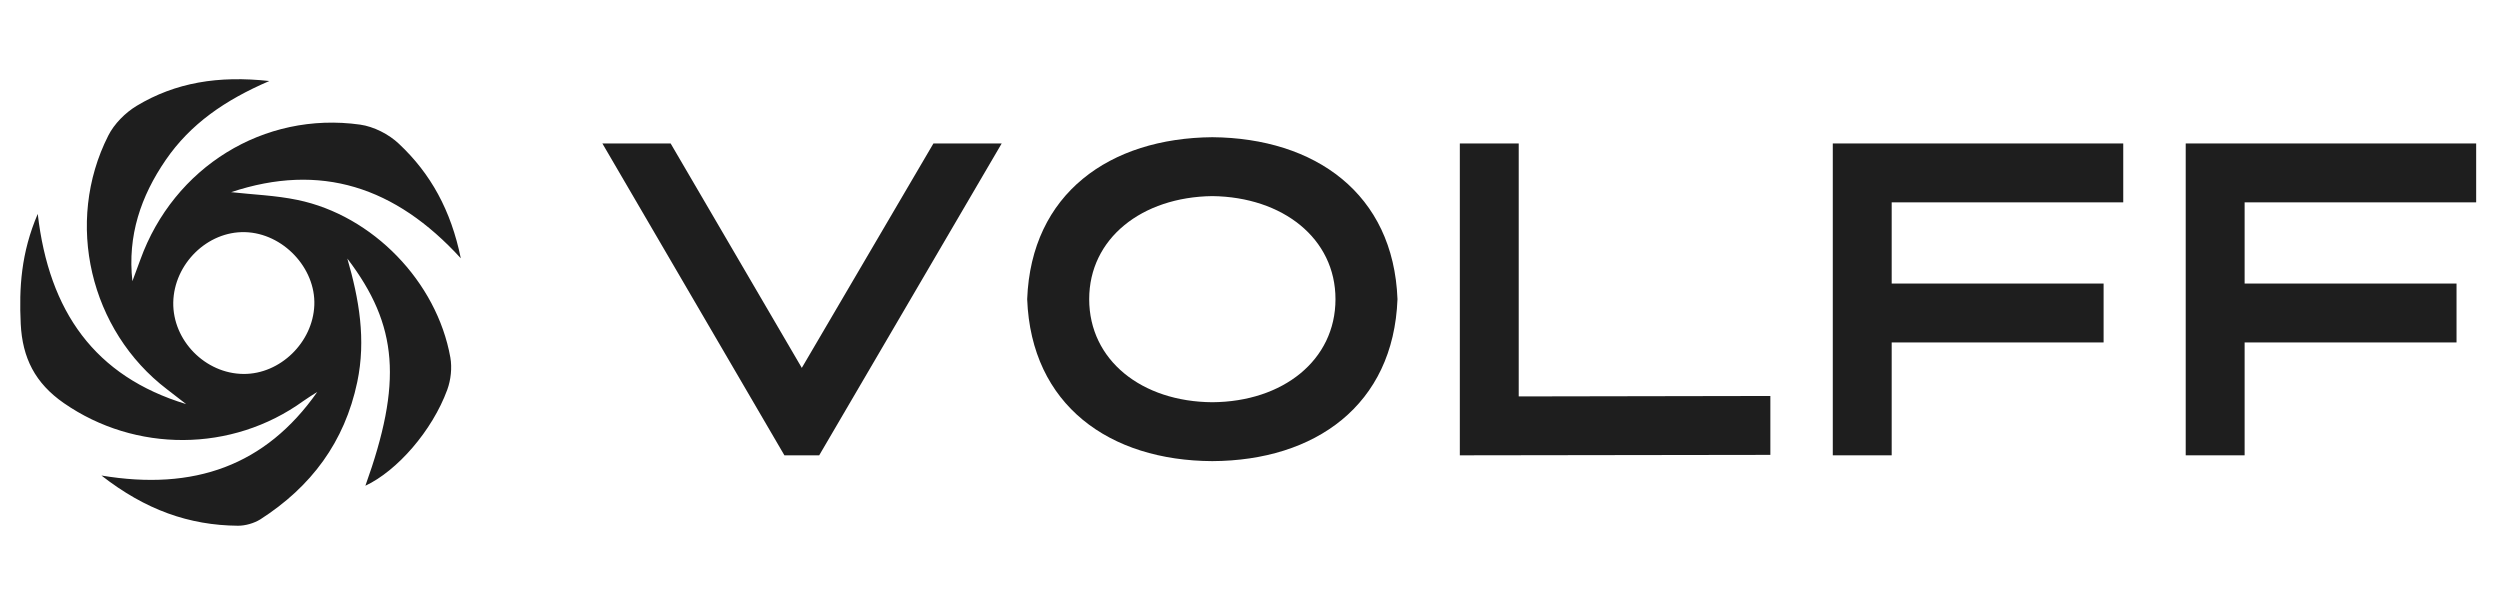
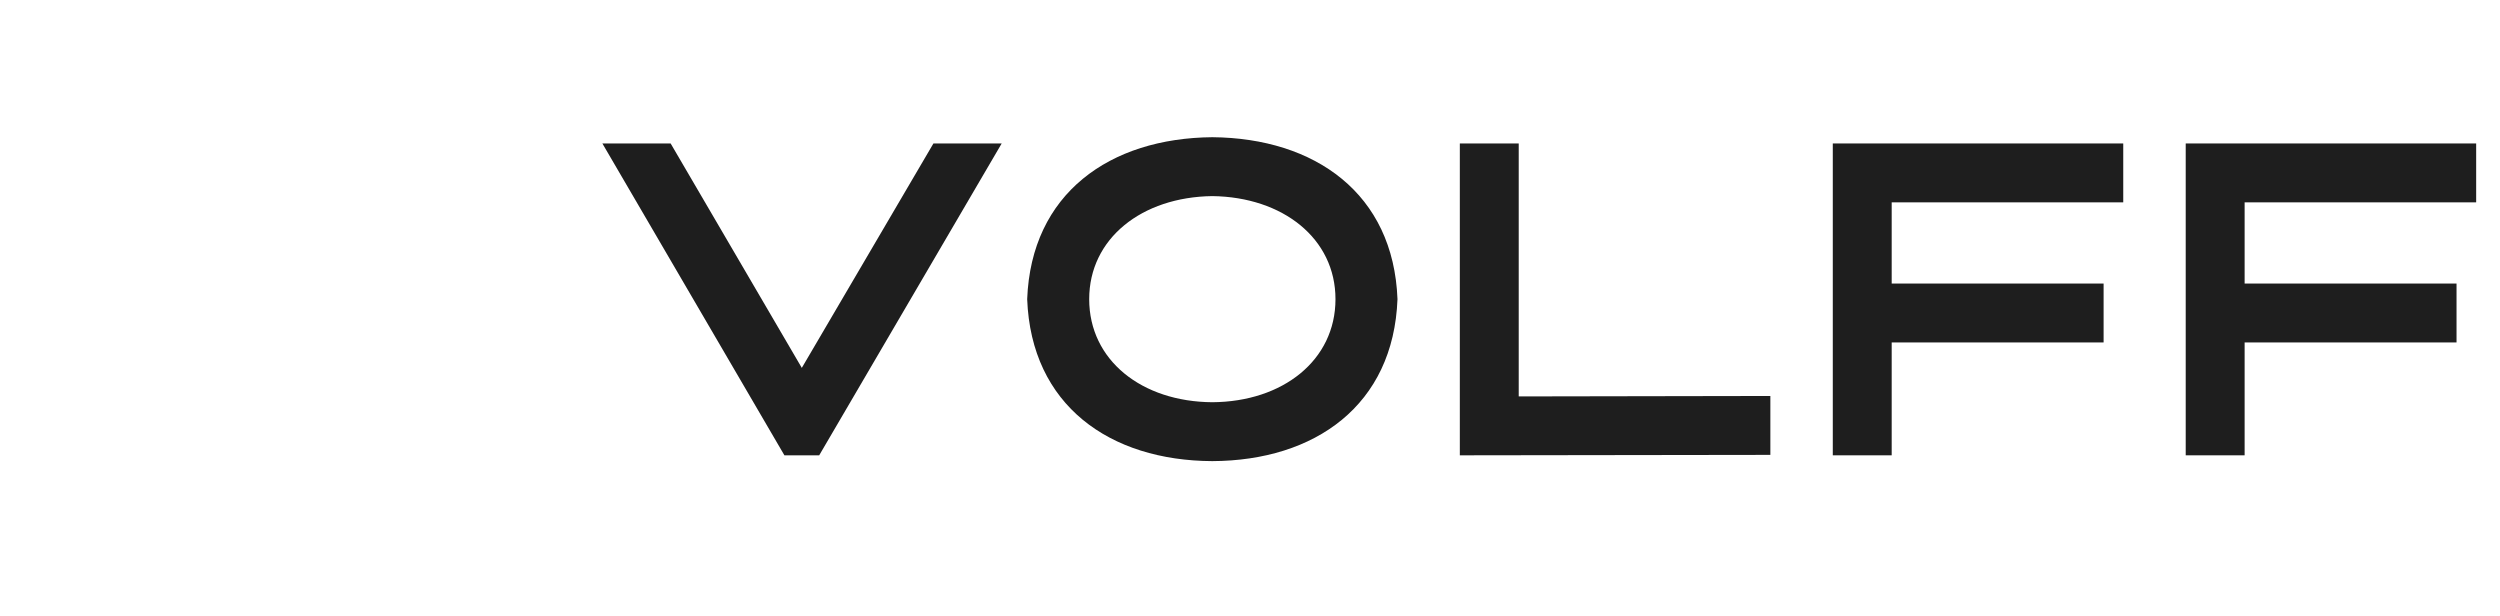
<svg xmlns="http://www.w3.org/2000/svg" version="1.0" preserveAspectRatio="xMidYMid meet" height="260" viewBox="0 0 791.25 195" zoomAndPan="magnify" width="1055">
  <defs>
    <clipPath id="c8ca2b51f3">
-       <path clip-rule="nonzero" d="M 6 25 L 145.844 25 L 145.844 166.523 L 6 166.523 Z M 6 25" />
-     </clipPath>
+       </clipPath>
  </defs>
  <g clip-path="url(#c8ca2b51f3)">
    <path fill-rule="nonzero" fill-opacity="1" d="M 109.93 81.828 C 113.645 94.645 115.891 107.465 113.074 120.895 C 109.074 139.938 98.465 154.066 82.383 164.387 C 80.383 165.613 77.691 166.395 75.324 166.395 C 59.898 166.27 46.062 161.398 32.105 150.504 C 61.406 155.418 84.059 147.391 100.422 124.047 C 98.953 124.992 97.441 125.891 96.016 126.914 C 73.363 143.297 42.797 143.254 20.191 127.57 C 11.129 121.266 7.09 113.32 6.559 102.508 C 6.027 91.125 6.641 80.105 11.945 67.699 C 15.496 98.617 30.023 119.133 58.918 127.898 C 56.918 126.344 54.879 124.785 52.879 123.23 C 28.473 104.637 20.352 70.402 34.27 42.922 C 36.148 39.195 39.656 35.676 43.246 33.504 C 55.57 26.09 69.16 23.879 85.242 25.641 C 71.16 31.703 60.266 39.238 52.43 50.664 C 44.594 62.09 40.309 74.578 41.902 88.992 C 42.758 86.699 43.613 84.449 44.43 82.156 C 55 52.914 83.484 35.184 113.973 39.441 C 118.297 40.055 123.07 42.473 126.254 45.504 C 136.293 54.922 142.742 66.551 145.844 81.746 C 125.113 59.059 101.441 51.398 73.16 60.82 C 80.141 61.598 87.281 61.844 94.137 63.277 C 117.969 68.191 138.254 89.156 142.539 113.156 C 143.109 116.43 142.699 120.238 141.559 123.352 C 136.785 136.375 125.684 149.031 115.645 153.738 C 127.355 121.102 126.09 103.039 109.93 81.828 Z M 54.836 95.711 C 54.633 107.75 64.957 118.273 77.078 118.355 C 88.668 118.438 99.035 108.363 99.484 96.57 C 99.934 84.777 89.527 73.801 77.566 73.473 C 65.652 73.145 55.082 83.508 54.836 95.711 Z M 54.836 95.711" fill="#1e1e1e" />
  </g>
  <path fill-rule="nonzero" fill-opacity="1" d="M 190.652 45.406 L 248.266 144.109 L 259.277 144.109 L 317.035 45.406 L 295.43 45.406 L 253.77 116.434 L 212.258 45.406 Z M 190.652 45.406" fill="#1e1e1e" />
  <path fill-rule="nonzero" fill-opacity="1" d="M 383.703 43.426 C 351.227 43.707 326.371 61.219 325.102 94.684 C 326.371 128.293 351.227 145.805 383.703 145.945 C 416.184 145.805 441.035 128.293 442.305 94.684 C 441.035 61.219 416.184 43.707 383.703 43.426 Z M 383.703 62.066 C 406.016 62.348 422.68 75.48 422.68 94.684 C 422.68 114.031 406.016 127.164 383.703 127.305 C 361.391 127.164 344.73 114.031 344.73 94.684 C 344.73 75.48 361.391 62.348 383.703 62.066 Z M 383.703 62.066" fill="#1e1e1e" />
  <path fill-rule="nonzero" fill-opacity="1" d="M 462.035 45.406 L 462.035 144.109 L 560.32 143.969 L 560.32 125.328 L 480.676 125.469 L 480.676 45.406 Z M 462.035 45.406" fill="#1e1e1e" />
  <path fill-rule="nonzero" fill-opacity="1" d="M 580.078 45.406 L 580.078 144.109 L 598.719 144.109 L 598.719 108.383 L 665.789 108.383 L 665.789 89.742 L 598.719 89.742 L 598.719 64.043 L 672.008 64.043 L 672.008 45.406 Z M 580.078 45.406" fill="#1e1e1e" />
  <path fill-rule="nonzero" fill-opacity="1" d="M 691.777 45.406 L 691.777 144.109 L 710.422 144.109 L 710.422 108.383 L 777.492 108.383 L 777.492 89.742 L 710.422 89.742 L 710.422 64.043 L 783.707 64.043 L 783.707 45.406 Z M 691.777 45.406" fill="#1e1e1e" />
</svg>